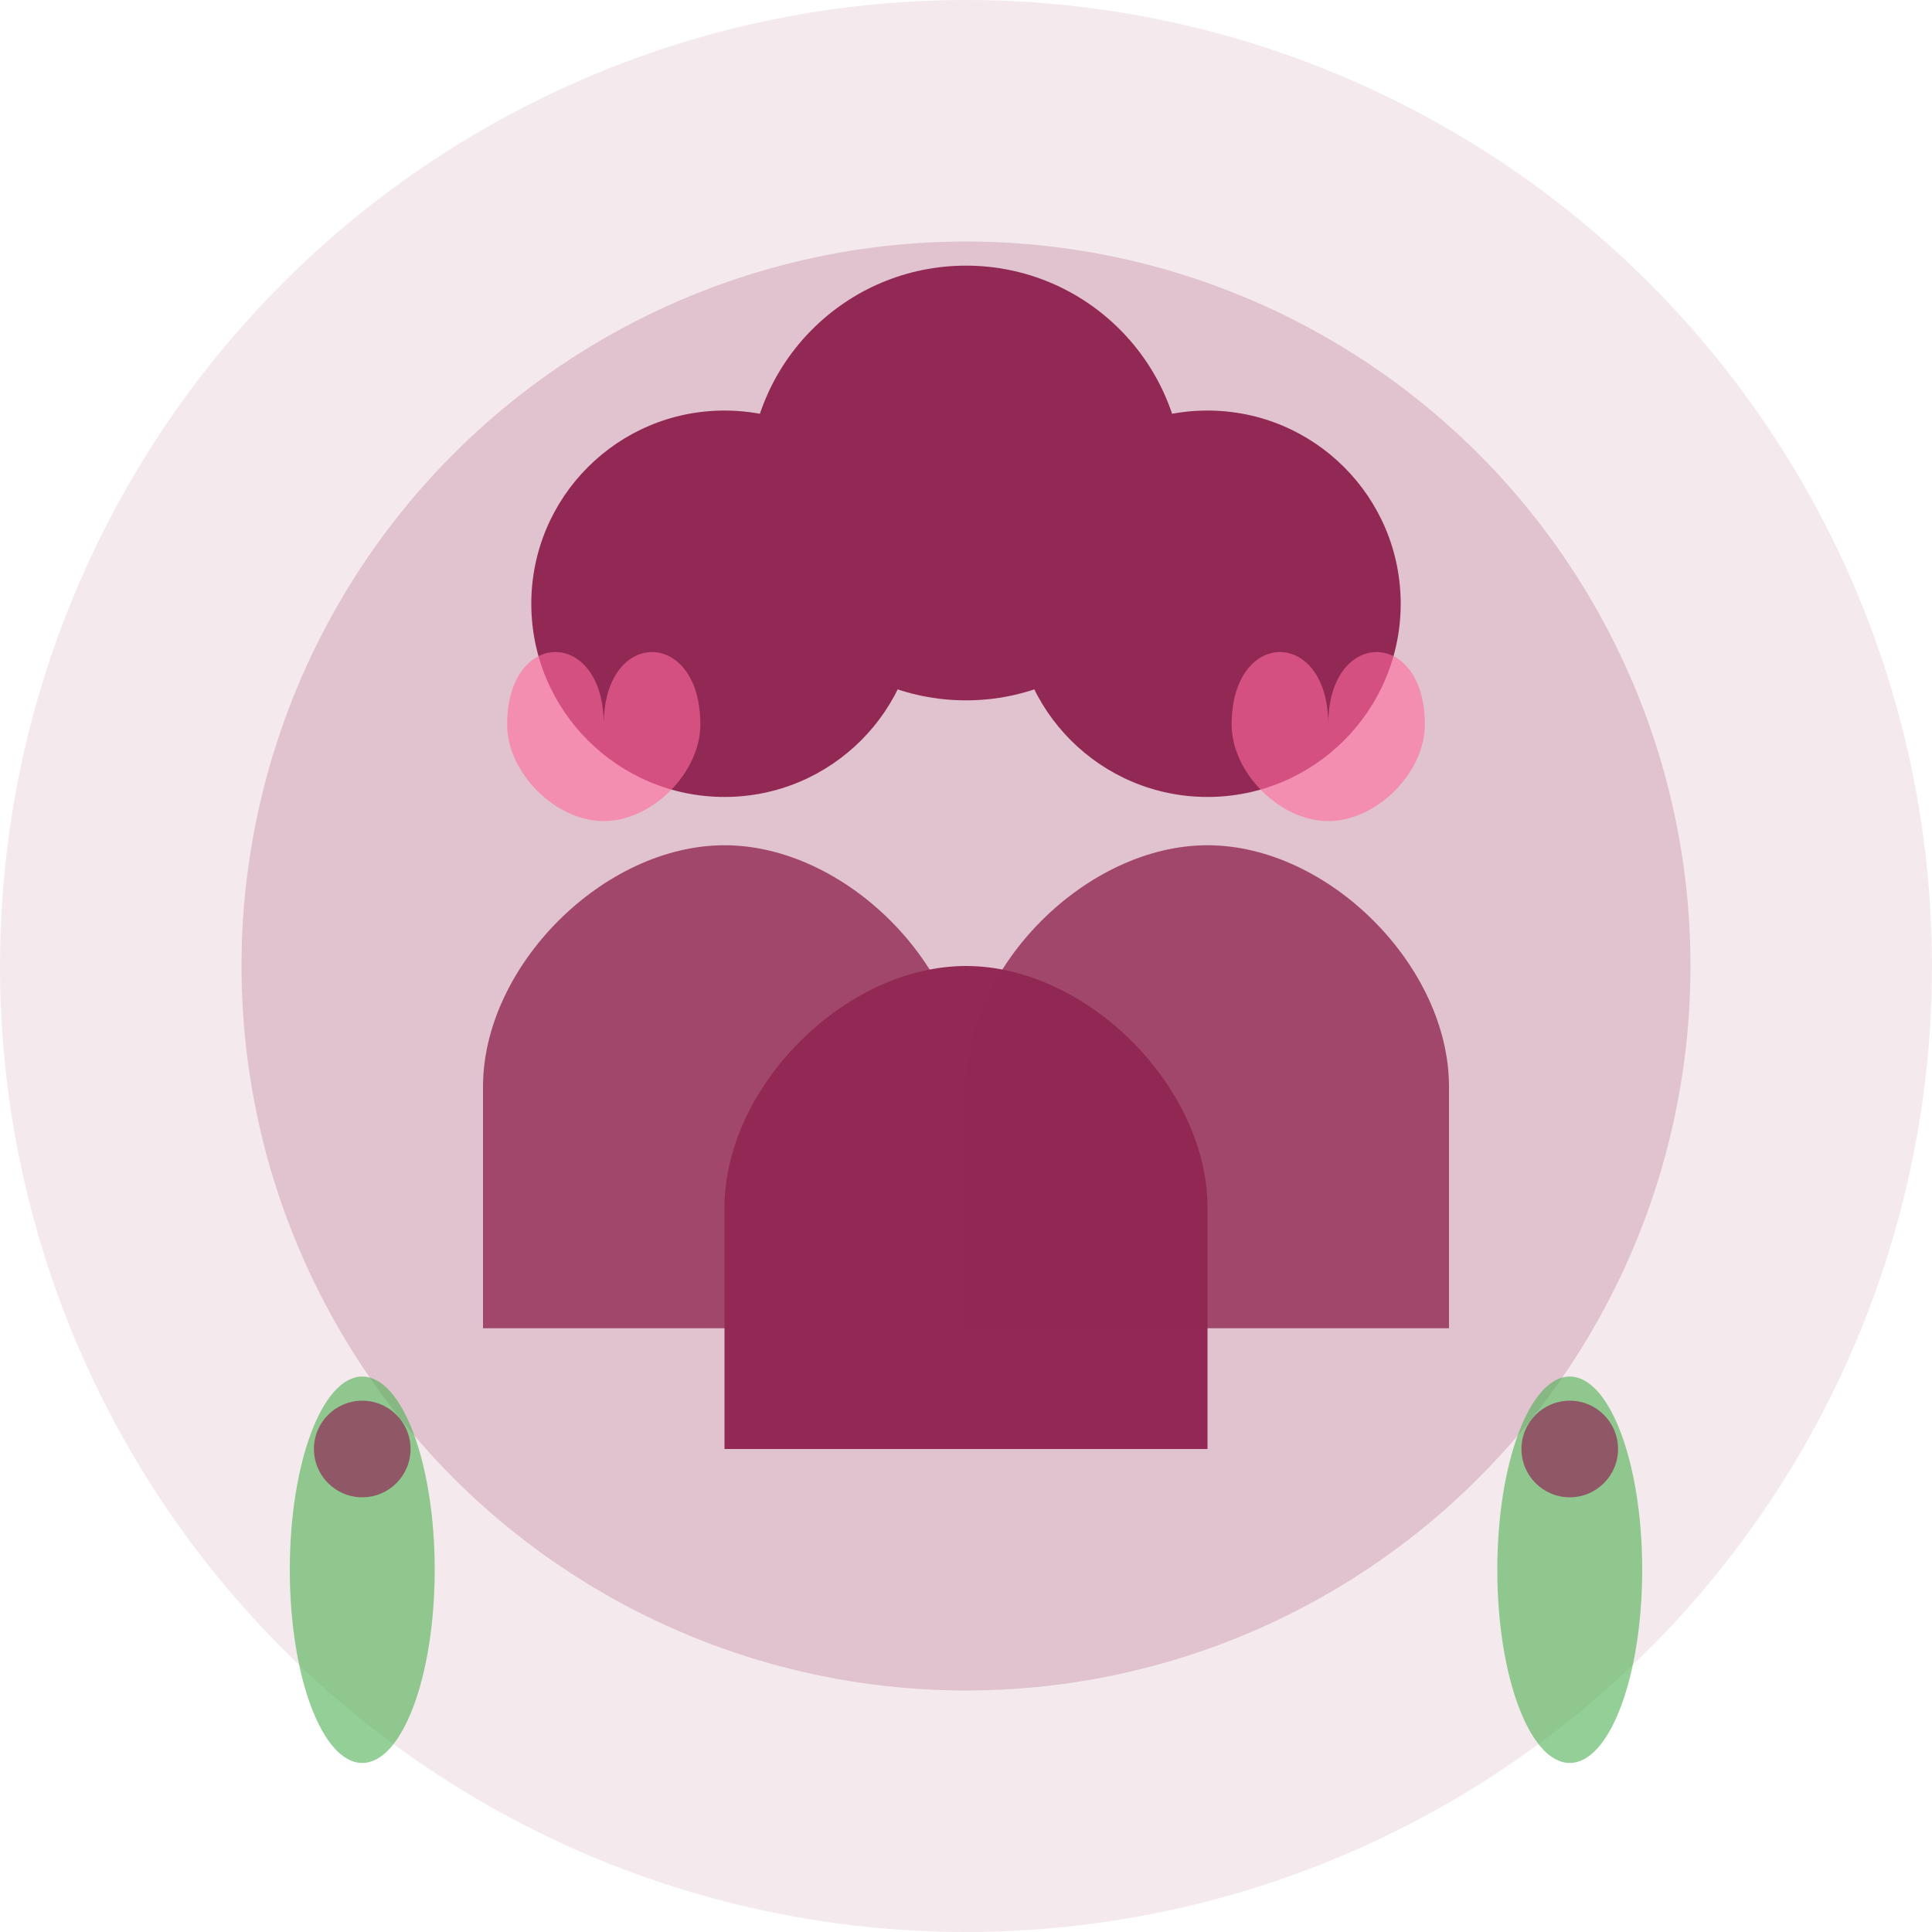
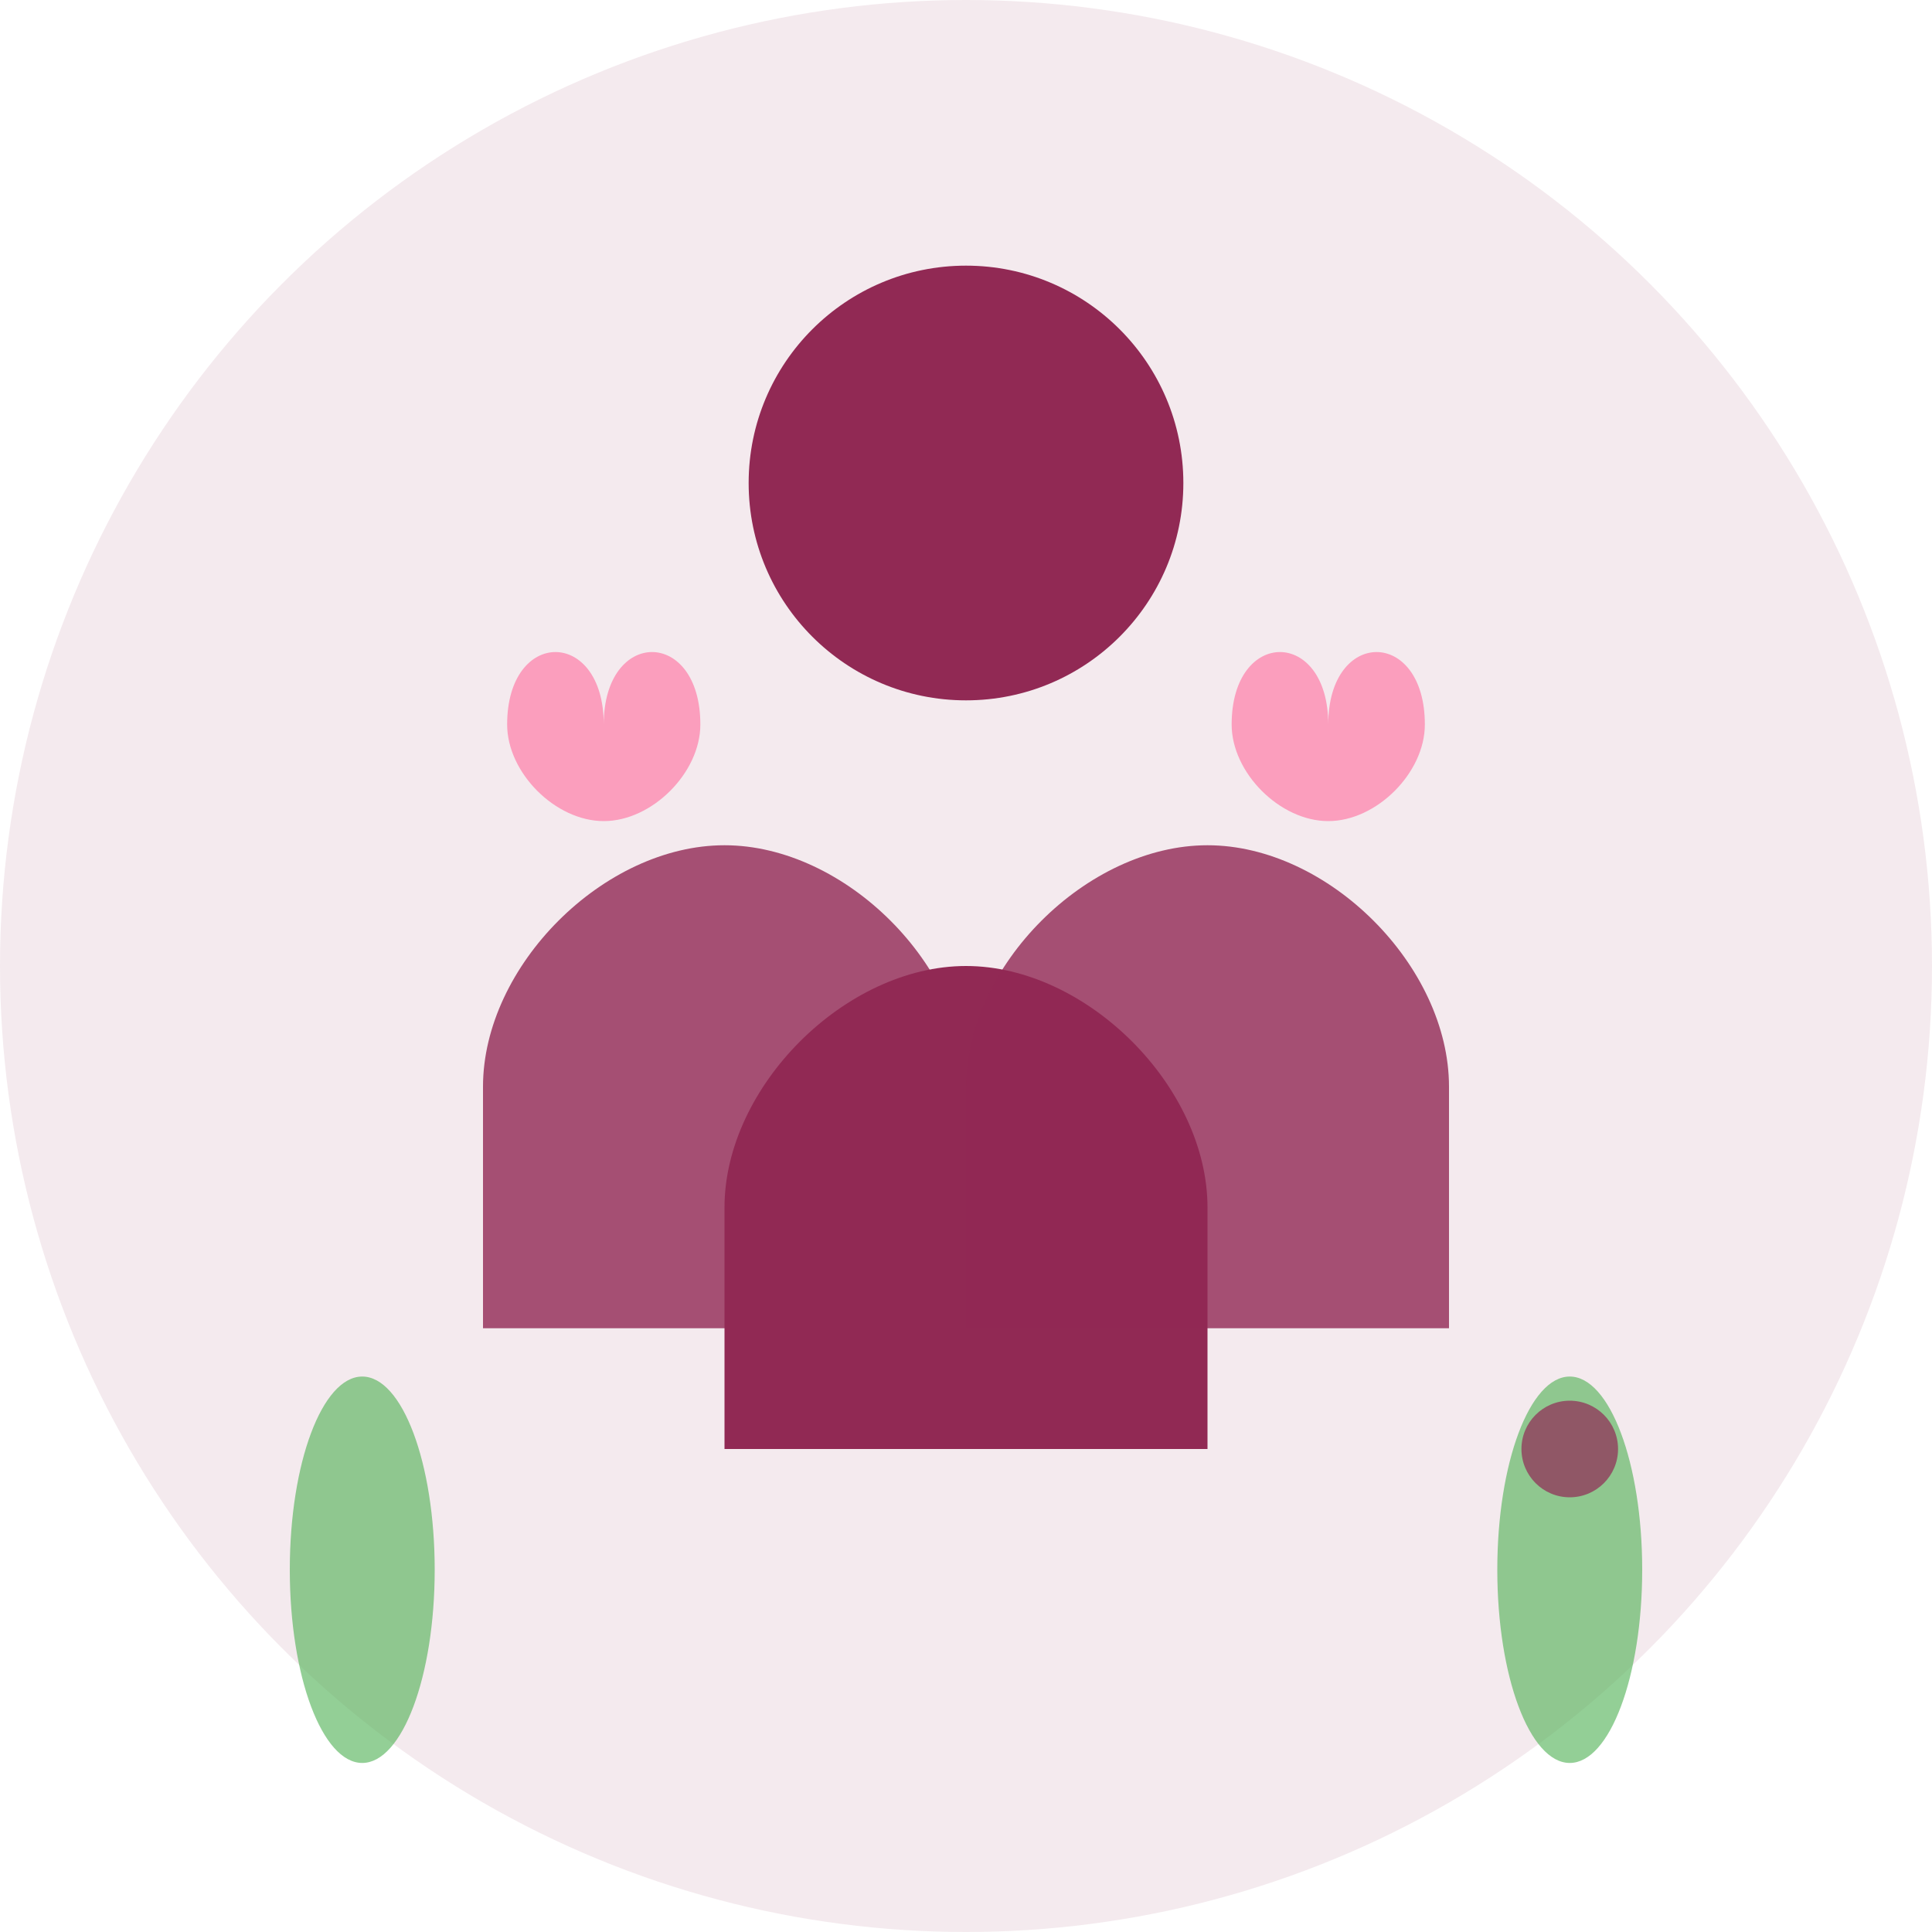
<svg xmlns="http://www.w3.org/2000/svg" width="80" height="80" viewBox="0 0 80 80" fill="none">
  <circle cx="40" cy="40" r="40" fill="#912954" opacity="0.1" />
-   <circle cx="40" cy="40" r="30" fill="#912954" opacity="0.2" />
-   <circle cx="30" cy="25" r="8" fill="#912954" />
  <circle cx="40" cy="20" r="9" fill="#912954" />
-   <circle cx="50" cy="25" r="8" fill="#912954" />
  <path d="M20 45C20 40 25 35 30 35C35 35 40 40 40 45V55H20V45Z" fill="#912954" opacity="0.8" />
  <path d="M30 50C30 45 35 40 40 40C45 40 50 45 50 50V60H30V50Z" fill="#912954" />
  <path d="M40 45C40 40 45 35 50 35C55 35 60 40 60 45V55H40V45Z" fill="#912954" opacity="0.8" />
  <path d="M25 30C25 28 26 27 27 27C28 27 29 28 29 30C29 32 27 34 25 34C23 34 21 32 21 30C21 28 22 27 23 27C24 27 25 28 25 30Z" fill="#FF6B9D" opacity="0.6" />
  <path d="M55 30C55 28 56 27 57 27C58 27 59 28 59 30C59 32 57 34 55 34C53 34 51 32 51 30C51 28 52 27 53 27C54 27 55 28 55 30Z" fill="#FF6B9D" opacity="0.6" />
  <ellipse cx="15" cy="65" rx="3" ry="8" fill="#4CAF50" opacity="0.6" />
  <ellipse cx="65" cy="65" rx="3" ry="8" fill="#4CAF50" opacity="0.6" />
-   <circle cx="15" cy="60" r="2" fill="#912954" opacity="0.7" />
  <circle cx="65" cy="60" r="2" fill="#912954" opacity="0.7" />
</svg>